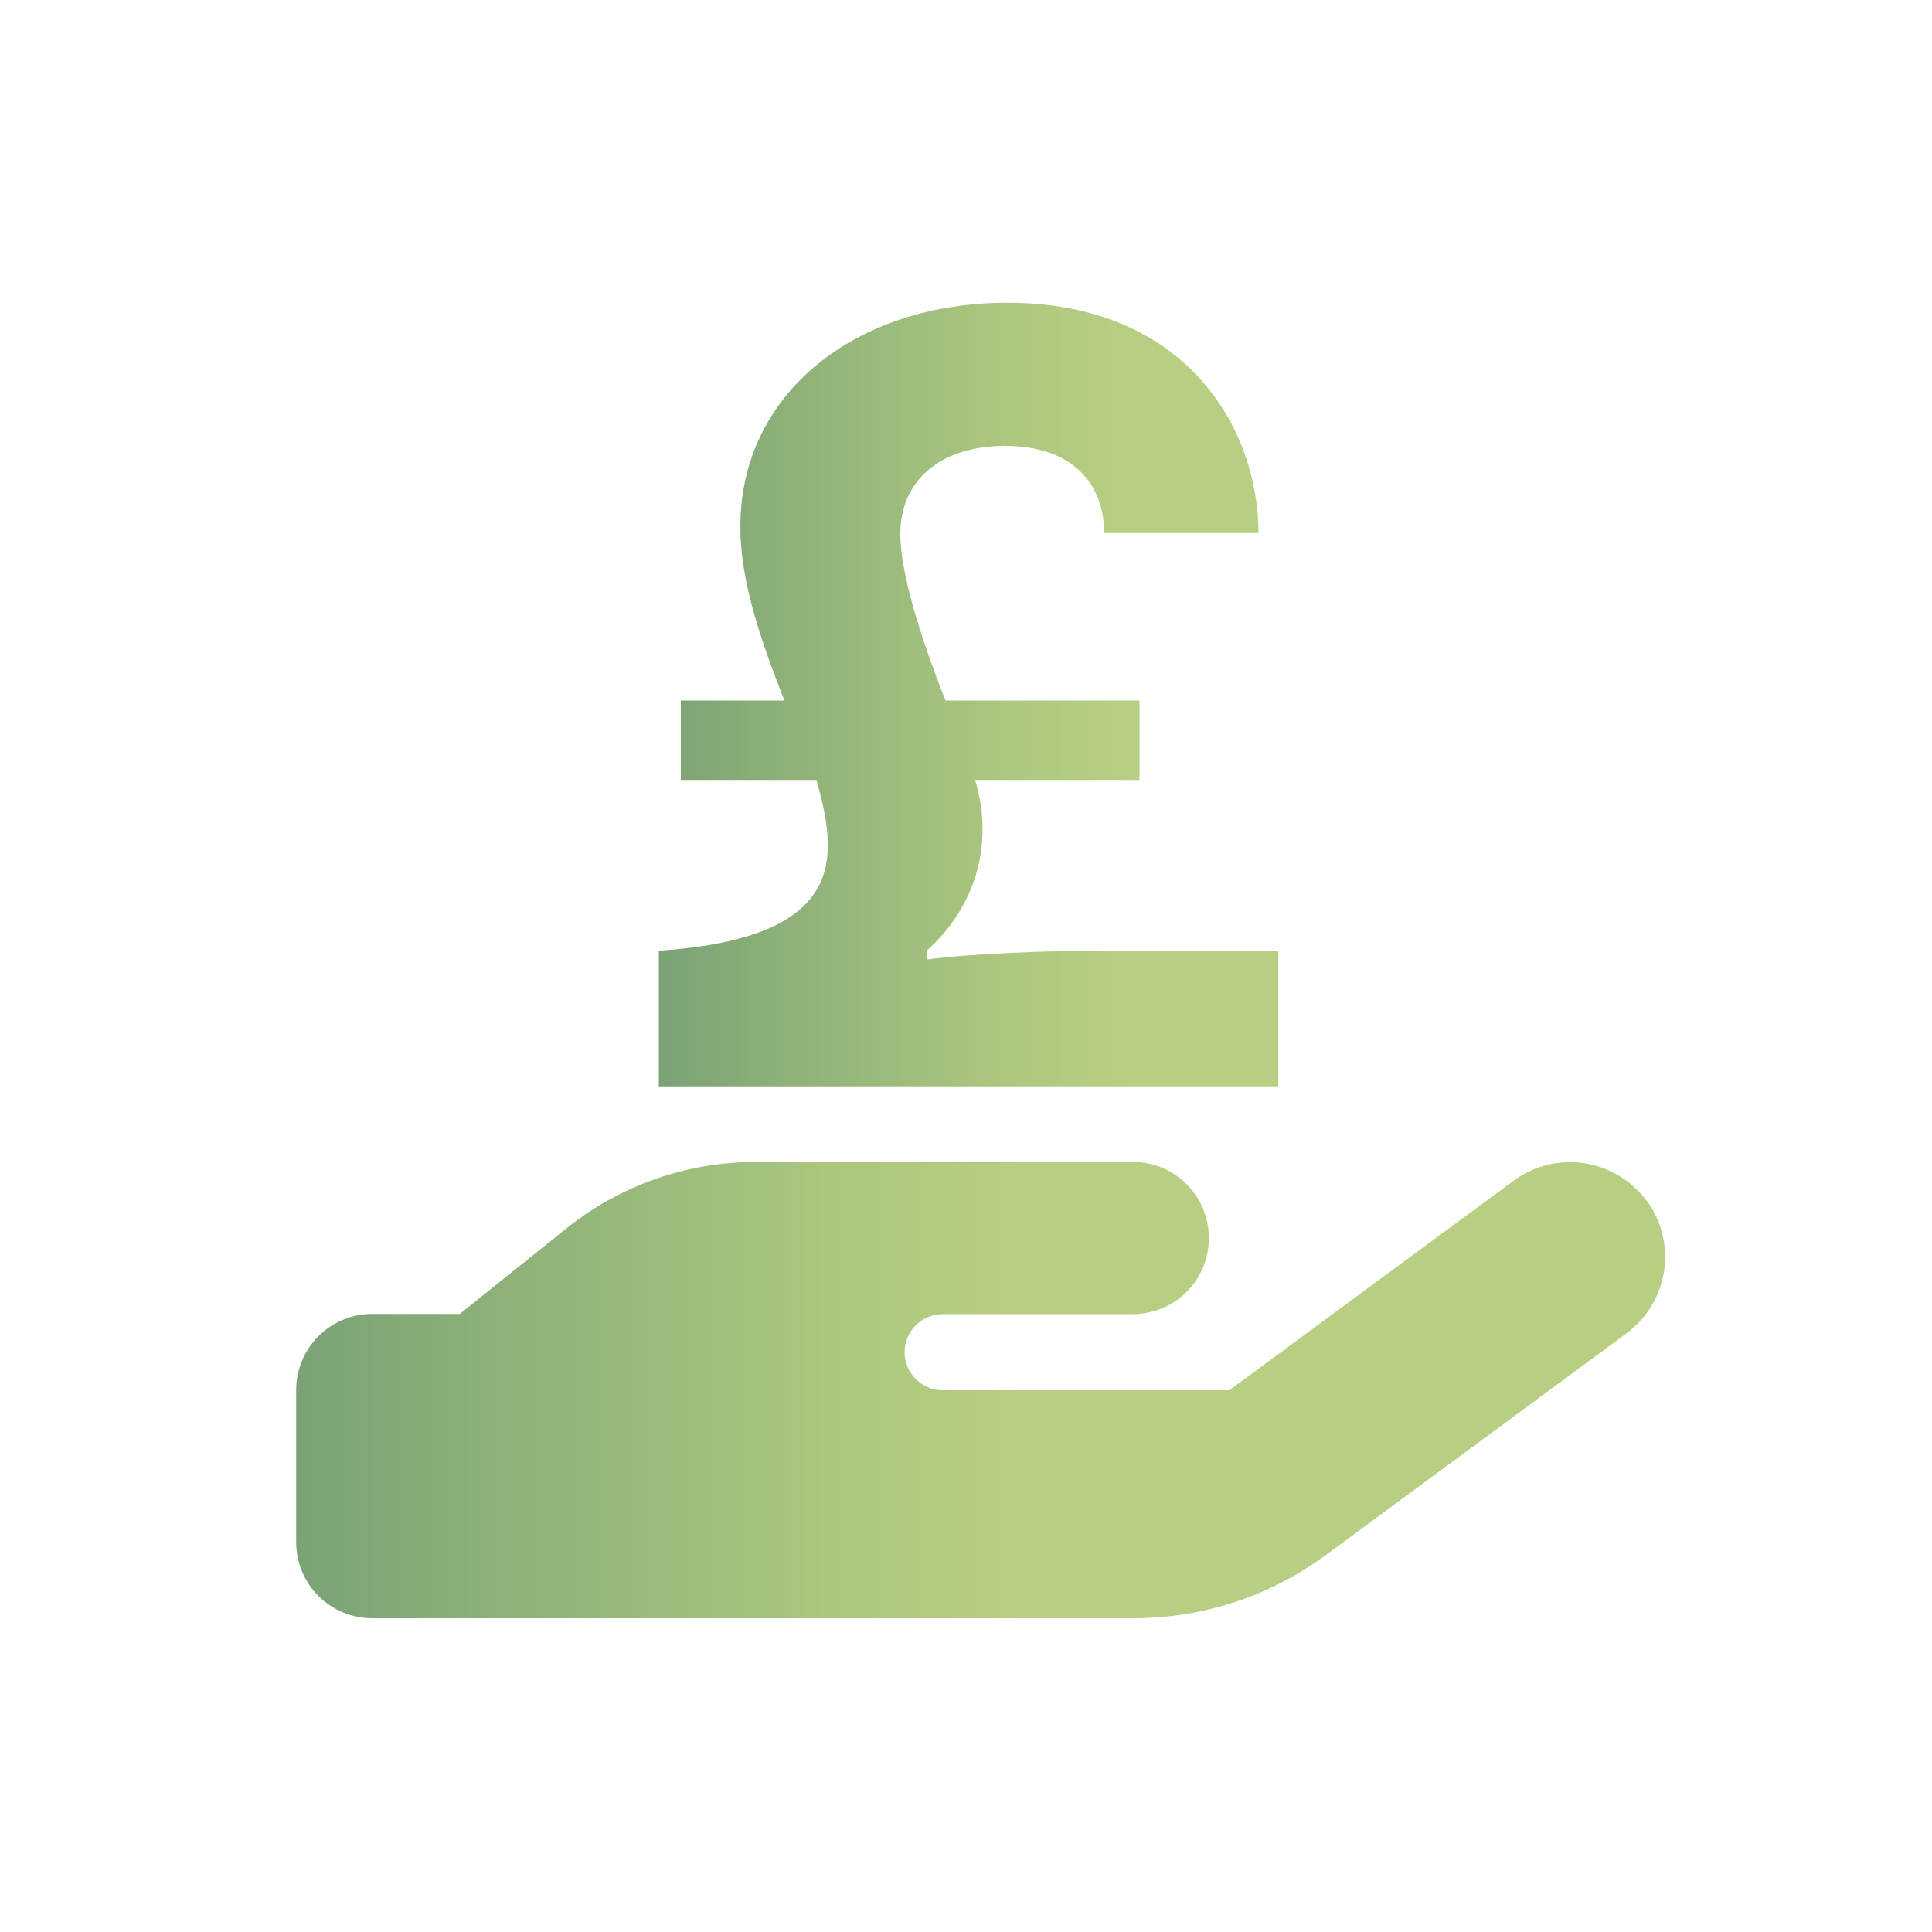
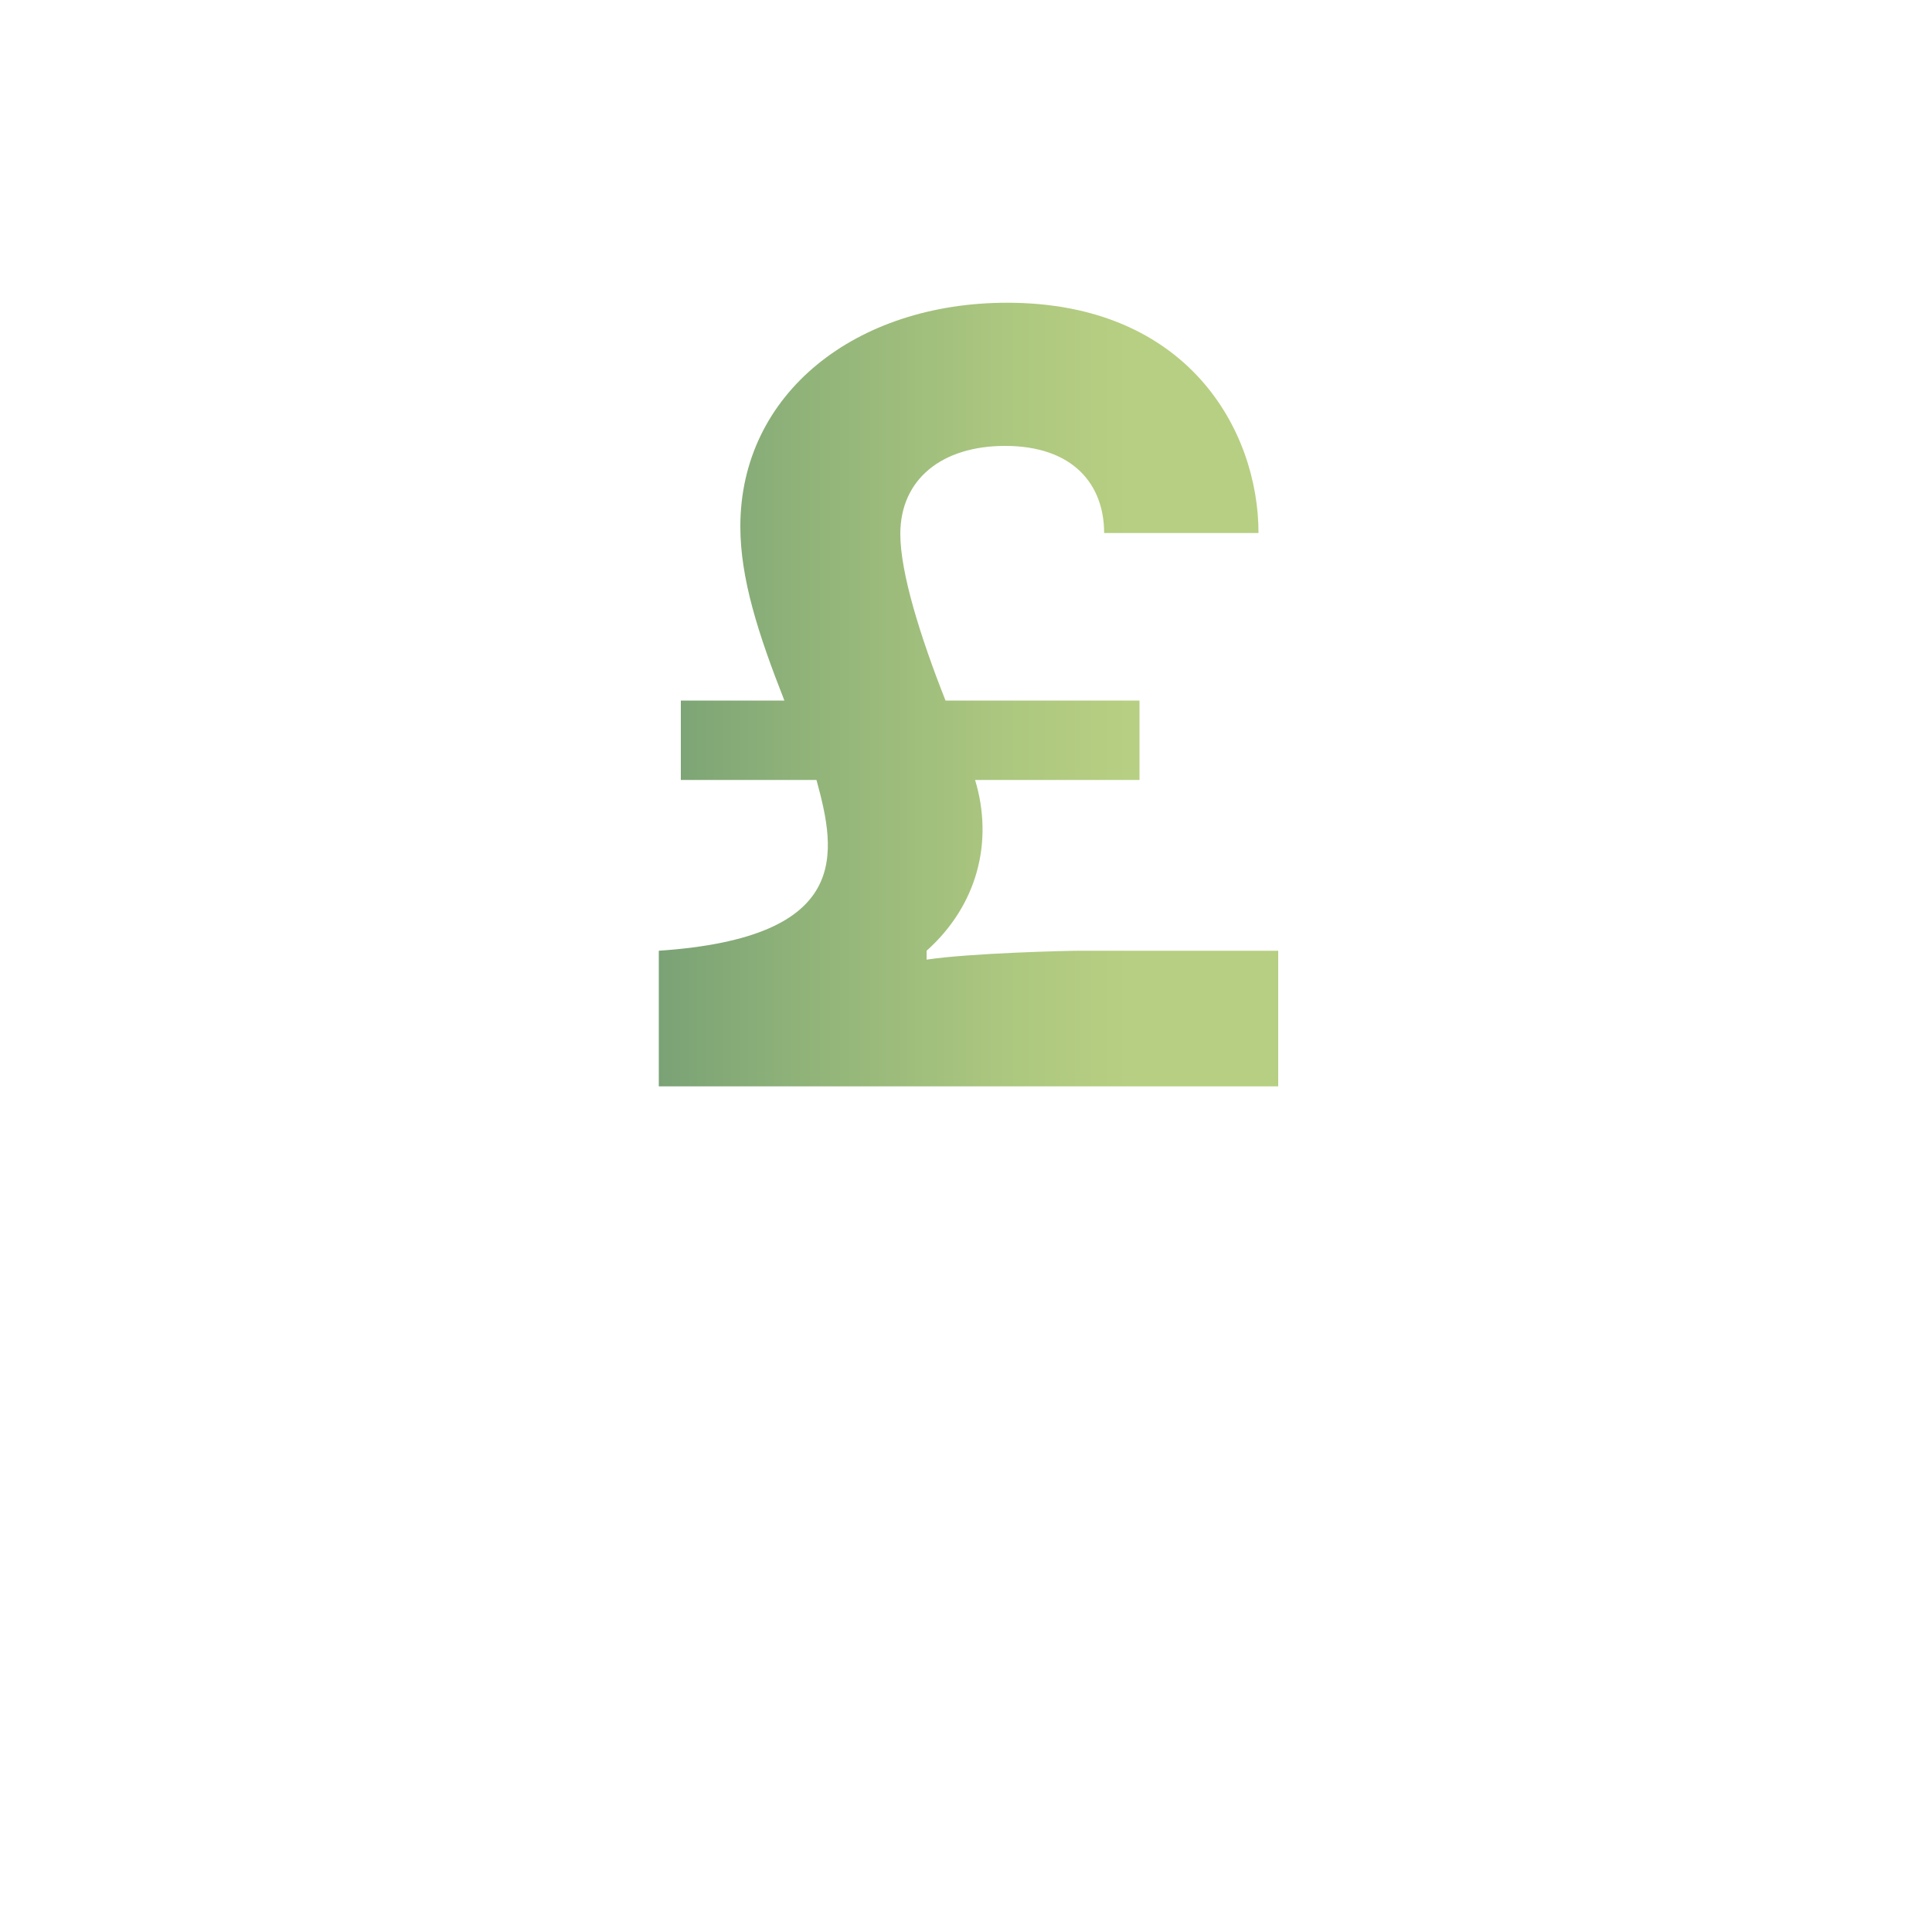
<svg xmlns="http://www.w3.org/2000/svg" id="Layer_1" data-name="Layer 1" viewBox="0 0 100 100">
  <defs>
    <style>
      .cls-1 {
        fill: url(#linear-gradient);
      }

      .cls-1, .cls-2 {
        stroke-width: 0px;
      }

      .cls-2 {
        fill: url(#linear-gradient-2);
      }
    </style>
    <linearGradient id="linear-gradient" x1="15.33" y1="71.94" x2="86.19" y2="71.94" gradientUnits="userSpaceOnUse">
      <stop offset="0" stop-color="#7aa275" />
      <stop offset=".16" stop-color="#8fb279" />
      <stop offset=".4" stop-color="#acc77f" />
      <stop offset=".54" stop-color="#b7cf82" />
    </linearGradient>
    <linearGradient id="linear-gradient-2" x1="34.09" y1="35.95" x2="66.16" y2="35.95" gradientUnits="userSpaceOnUse">
      <stop offset="0" stop-color="#7aa275" />
      <stop offset=".22" stop-color="#8fb279" />
      <stop offset=".56" stop-color="#acc77f" />
      <stop offset=".76" stop-color="#b7cf82" />
    </linearGradient>
  </defs>
-   <path class="cls-1" d="m85.23,62.14c1.61,2.19,1.14,5.26-1.05,6.88l-15.57,11.48c-2.88,2.12-6.35,3.26-9.93,3.26H19.27c-2.18,0-3.94-1.76-3.94-3.94v-7.87c0-2.18,1.76-3.94,3.94-3.94h4.53l5.52-4.43c2.79-2.24,6.26-3.44,9.84-3.44h19.47c2.18,0,3.94,1.76,3.94,3.94s-1.76,3.94-3.94,3.94h-9.84c-1.08,0-1.97.89-1.97,1.97s.89,1.97,1.97,1.97h14.84l14.72-10.85c2.19-1.61,5.26-1.14,6.88,1.05Z" />
  <path class="cls-2" d="m50.47,40.37c.97,3.2.11,6.5-2.51,8.84v.46c2.28-.34,7.25-.46,7.93-.46h10.27v7.02h-32.06v-7.02c10.04-.68,9.19-5.08,8.16-8.84h-7.02v-4.11h5.36c-1.37-3.48-2.28-6.33-2.28-9.01,0-6.9,5.99-11.58,13.81-11.58,9.36,0,13.01,6.62,13.01,11.92h-7.99c0-2.51-1.6-4.51-5.13-4.51-3.25,0-5.42,1.71-5.42,4.56,0,2,1.03,5.31,2.34,8.62h10.04v4.11h-8.5Z" />
</svg>